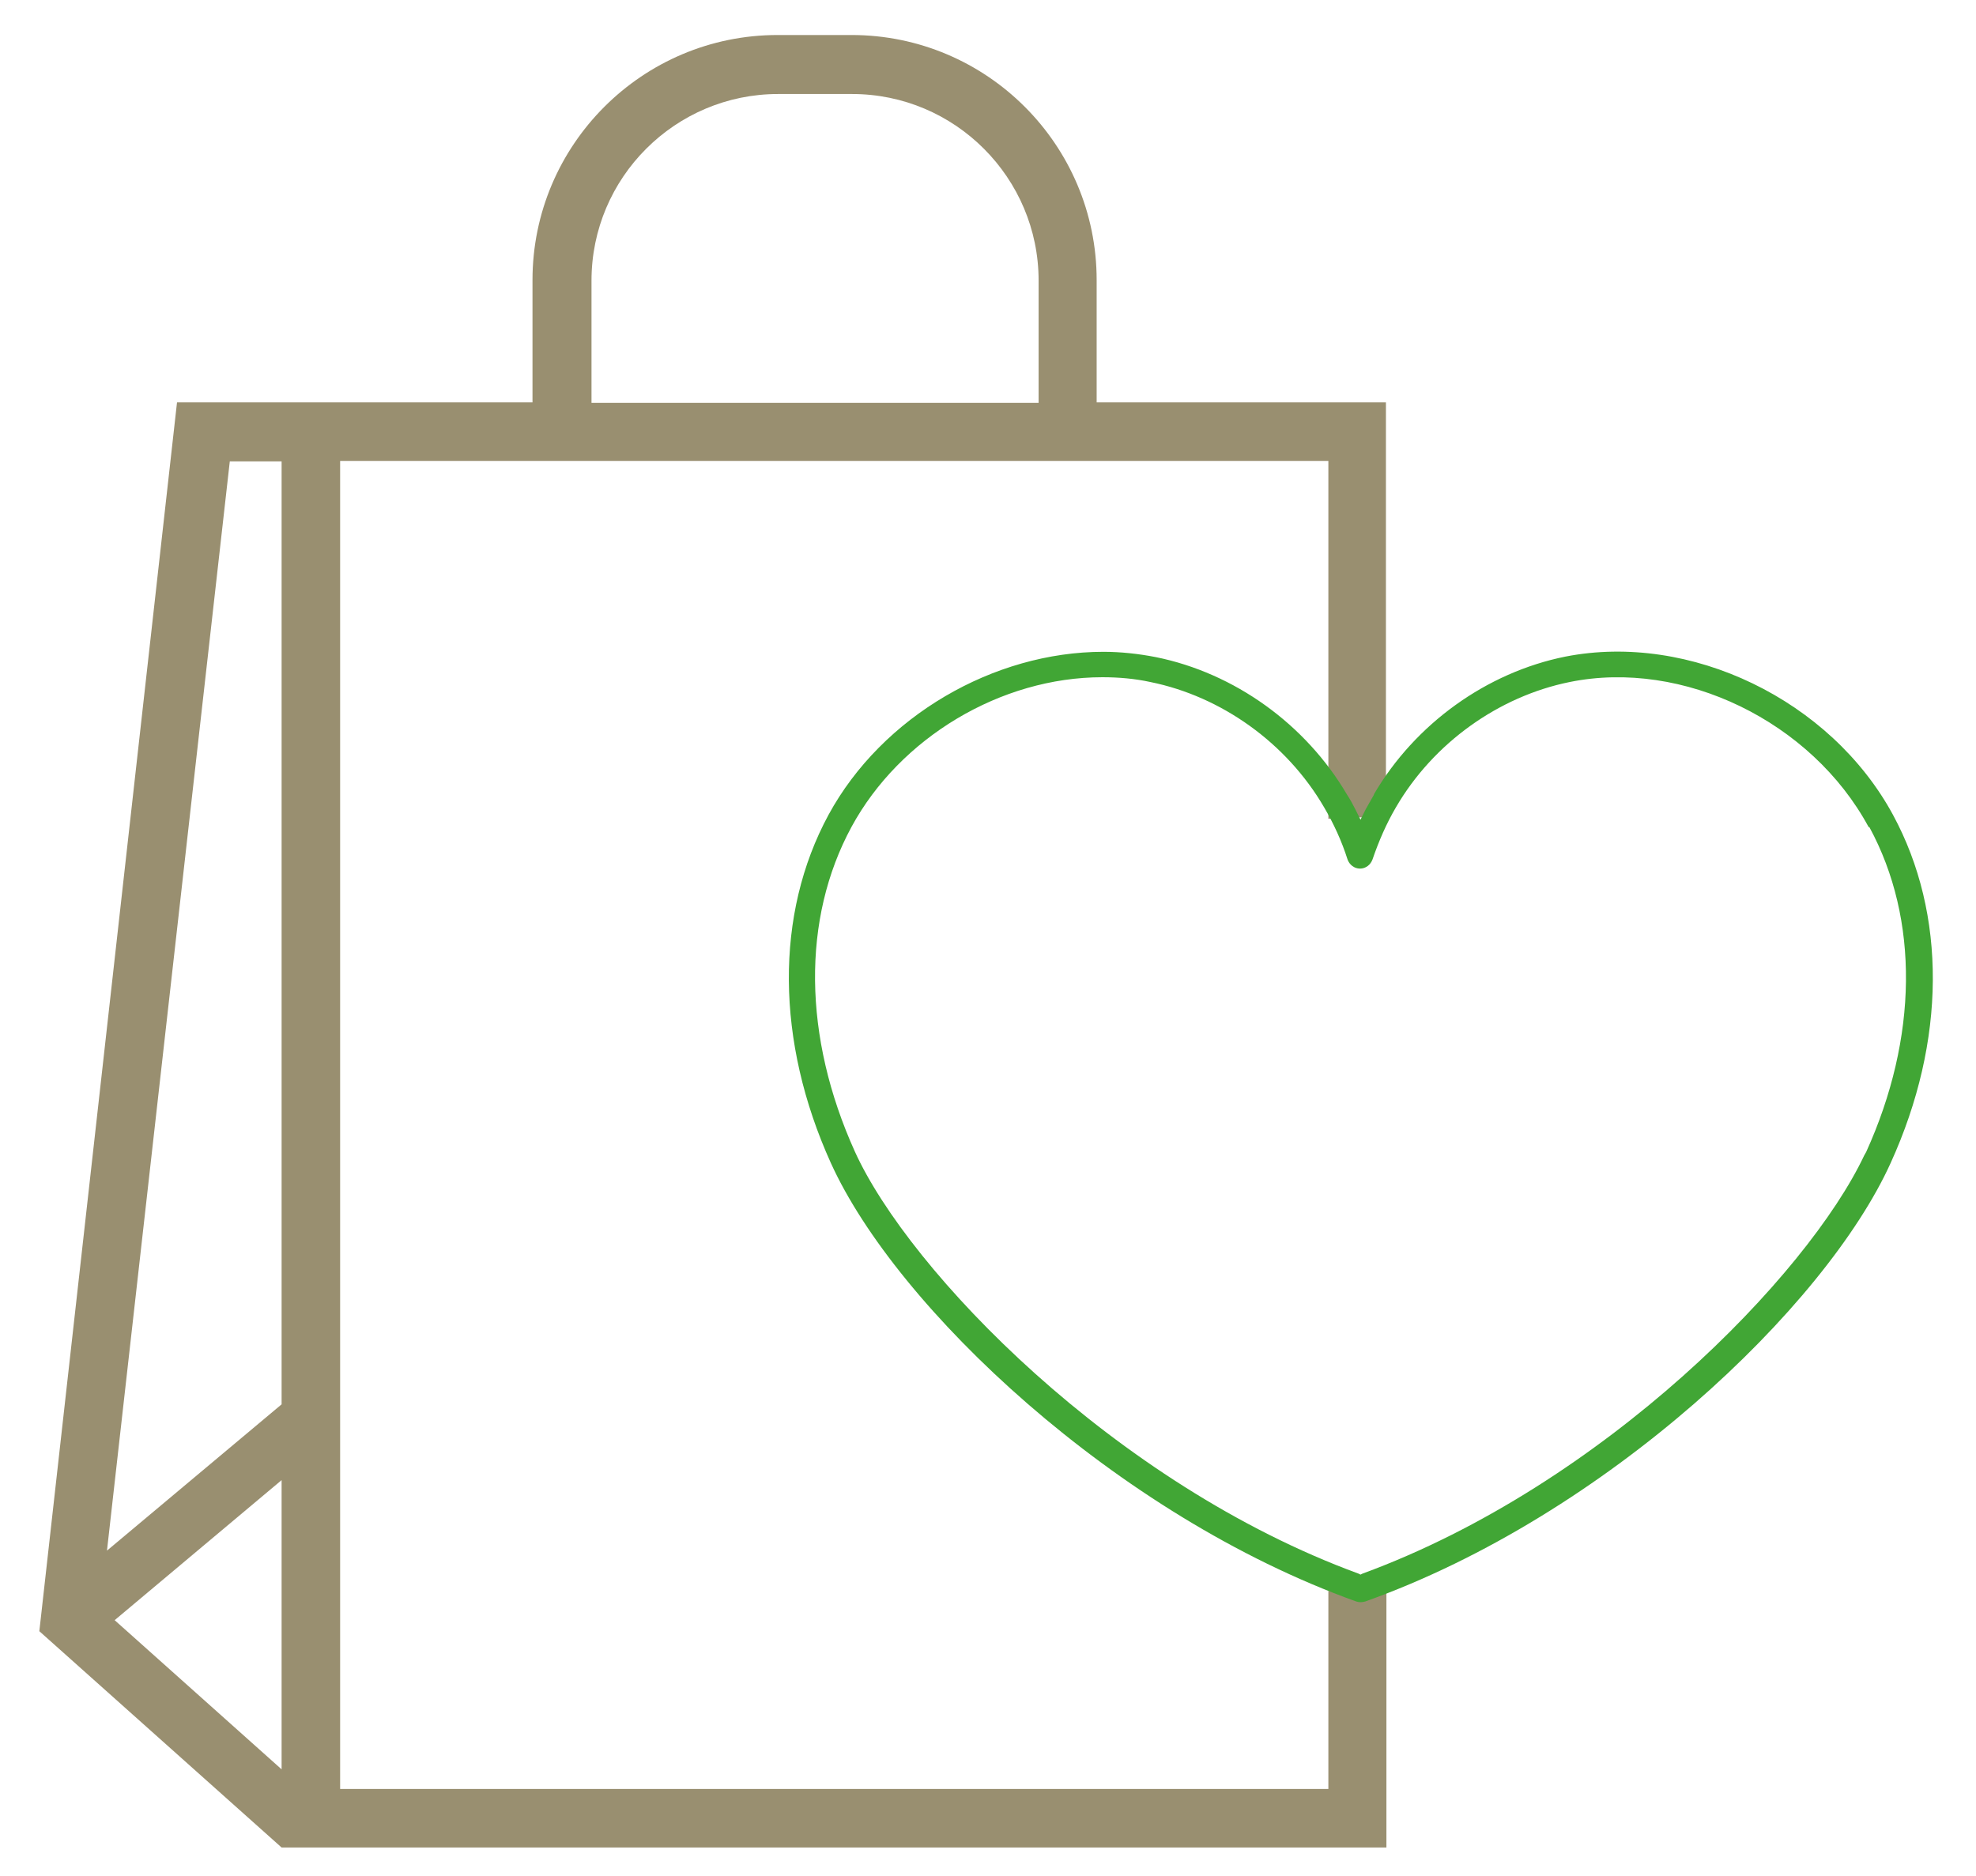
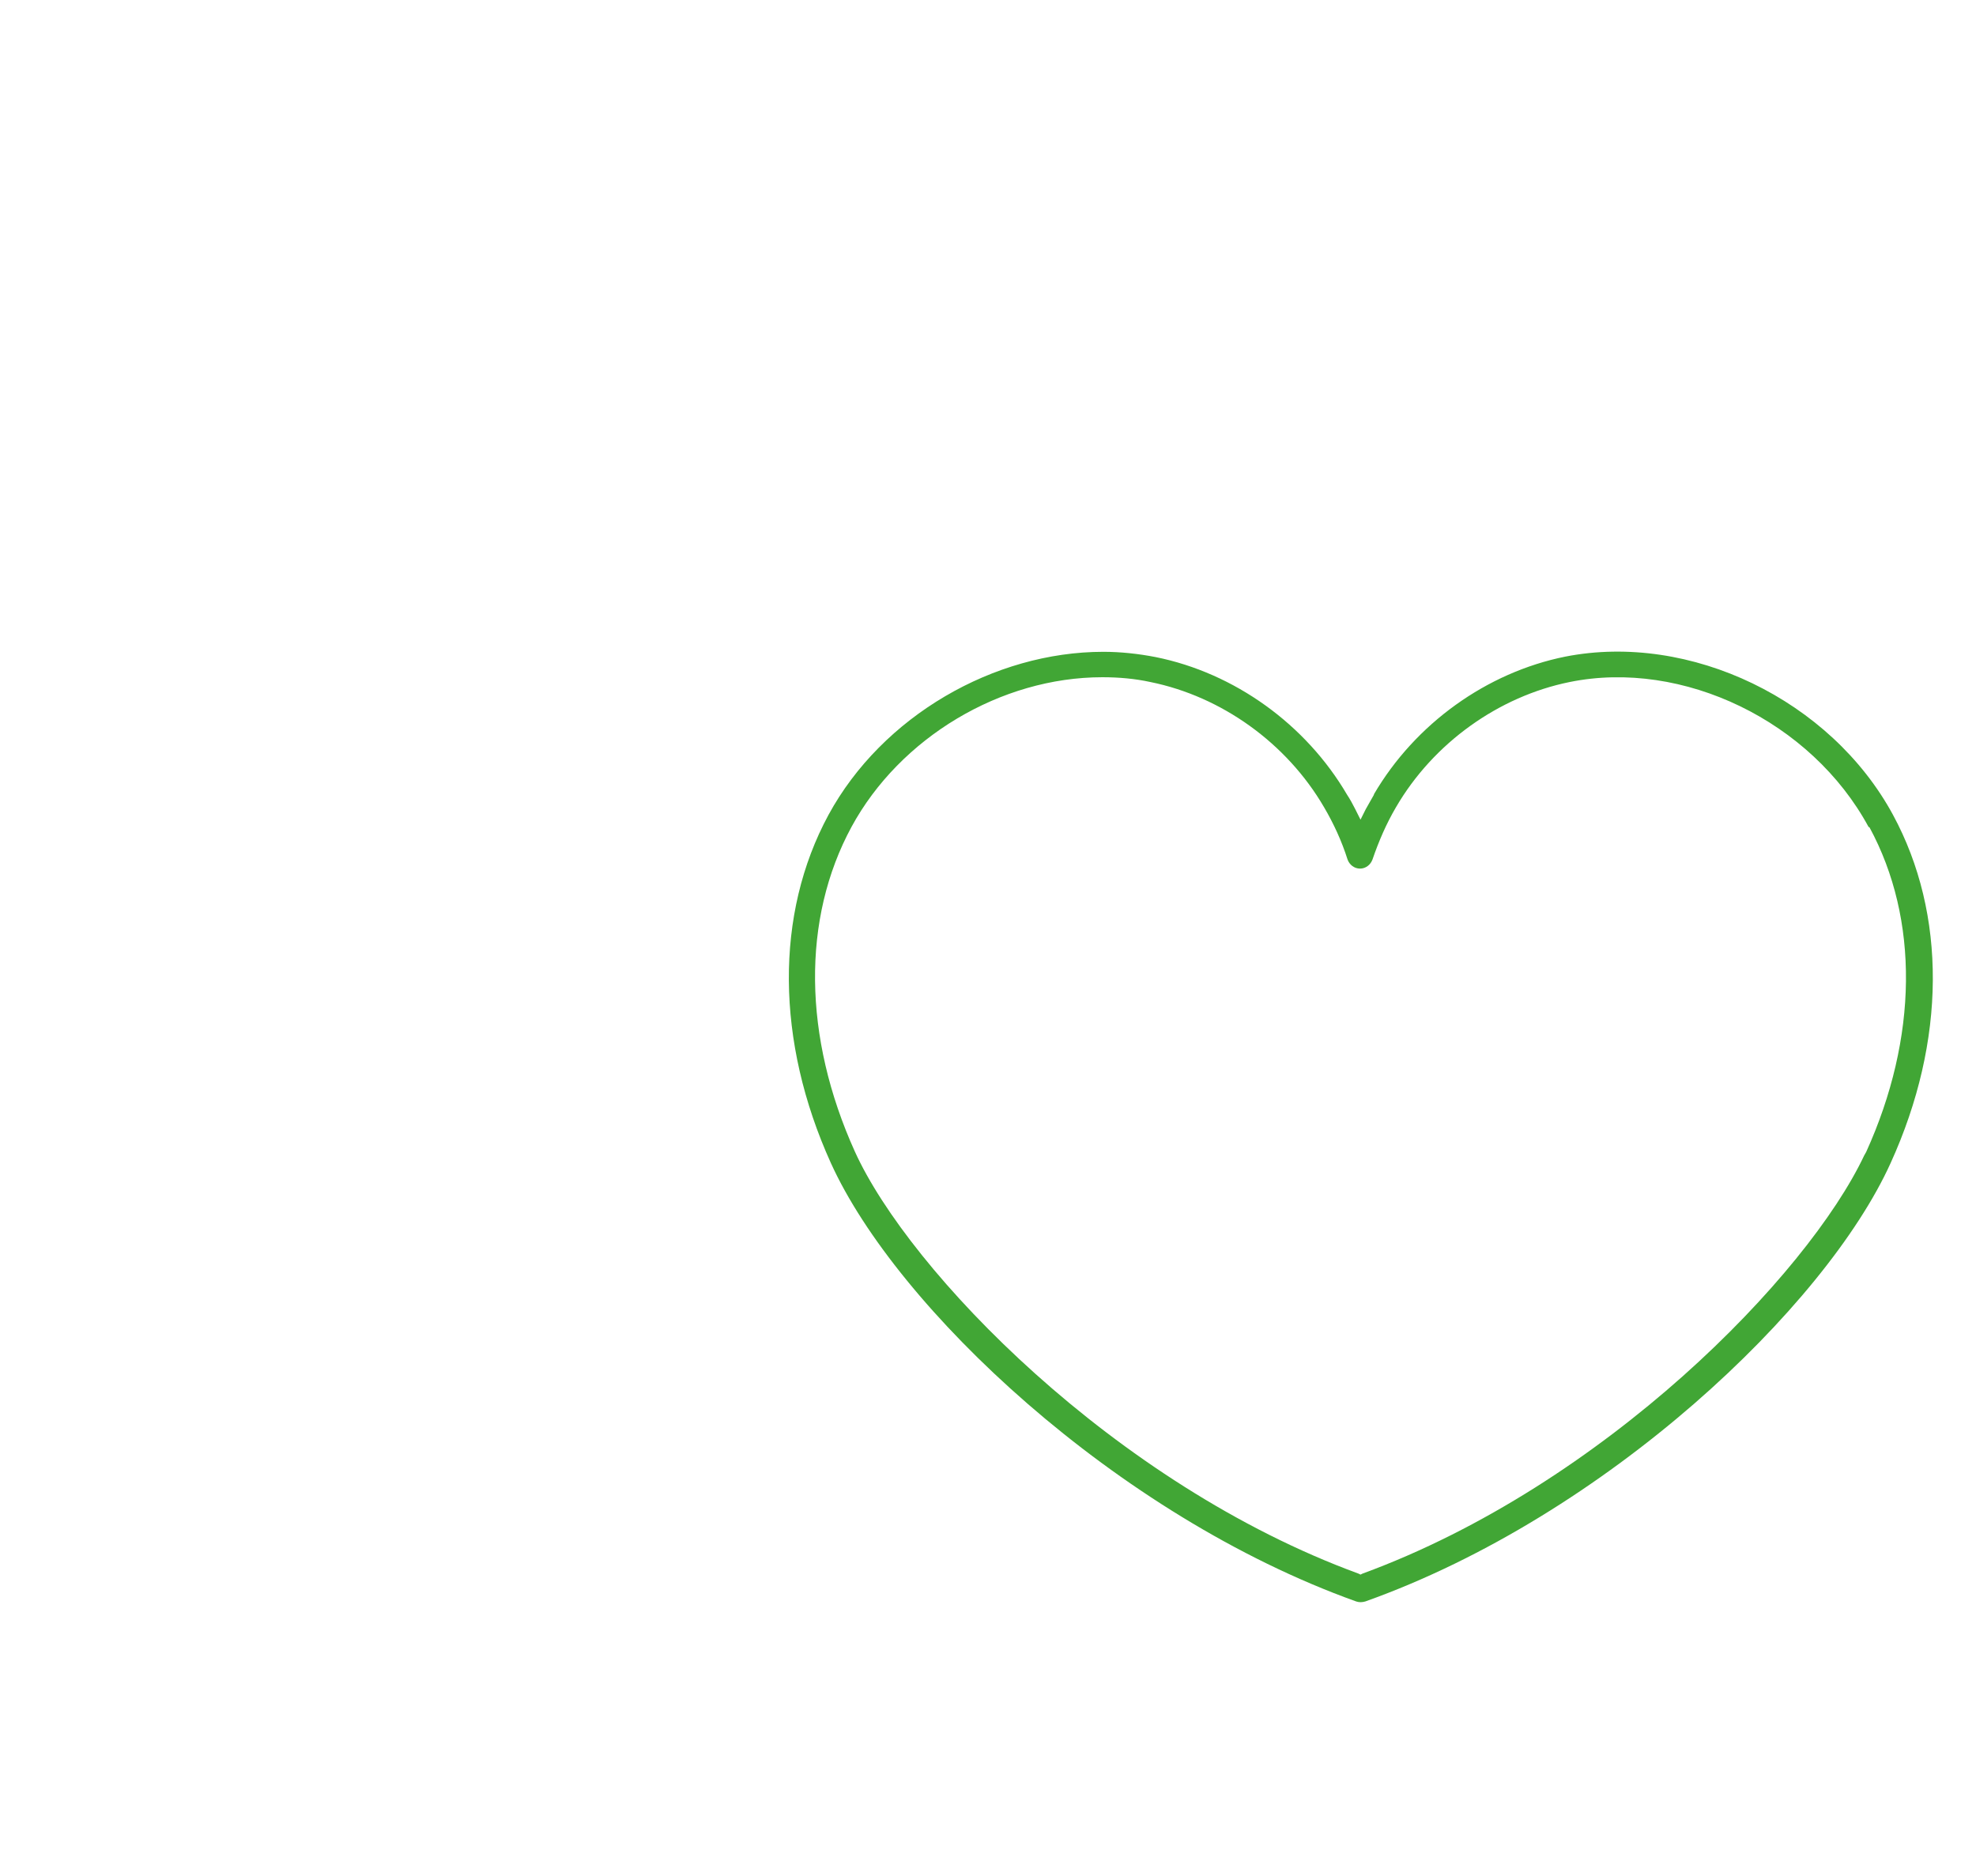
<svg xmlns="http://www.w3.org/2000/svg" id="Capa_1" viewBox="0 0 41.19 39.11">
  <defs>
    <style>.cls-1{fill:#41a635;}.cls-1,.cls-2{stroke-width:0px;}.cls-2{fill:#998f70;}</style>
  </defs>
-   <path class="cls-2" d="M28.27,17.04c.21,0,.42.02.62.03v-8.68h-6.03v-2.55c0-2.82-2.29-5.11-5.11-5.11h-1.54c-2.82,0-5.11,2.29-5.11,5.11v2.55h-5.25s-2.16,0-2.16,0L.82,34.01l5.05,4.51h0s23.03,0,23.03,0v-5.35c-.21.02-.41.03-.62.03-.2,0-.4-.02-.59-.03v4.13H7.09V9.61h1.89s18.71,0,18.71,0v7.46c.2-.01.39-.03.59-.03ZM5.87,36.89l-3.48-3.11,3.48-2.92v6.02ZM5.87,29.28l-3.64,3.05,2.56-22.71h1.08v19.67ZM12.33,5.85c0-2.15,1.75-3.89,3.89-3.89h1.54c2.15,0,3.89,1.75,3.89,3.89v2.55h-9.32v-2.55Z" />
  <path class="cls-1" d="M28.64,16.57c-.06.1-.11.2-.17.3l-.11.22-.11-.22c-.05-.1-.11-.21-.17-.3-.86-1.47-2.35-2.54-3.99-2.87-.36-.07-.73-.11-1.09-.11-2.28,0-4.61,1.34-5.73,3.4-1.12,2.07-1.1,4.72.05,7.26,1.36,3,5.93,7.34,10.95,9.14.06.02.12.02.19,0,5.02-1.79,9.59-6.14,10.95-9.14,1.16-2.55,1.17-5.19.05-7.26-1.3-2.4-4.23-3.81-6.83-3.3-1.64.33-3.13,1.4-3.99,2.87ZM38.97,17.25c1.04,1.92,1.01,4.39-.07,6.77l-.04.07c-1.18,2.5-5.42,6.87-10.46,8.72l-.04.02-.04-.02c-5.1-1.87-9.37-6.31-10.5-8.8-1.08-2.39-1.11-4.85-.07-6.77,1.01-1.86,3.11-3.12,5.23-3.12.34,0,.68.03,1,.1,1.48.3,2.84,1.27,3.62,2.61.2.34.37.71.49,1.09.04.11.14.19.26.19s.22-.08.26-.19c.13-.38.29-.75.49-1.09.78-1.34,2.14-2.31,3.62-2.61,2.36-.48,5.04.82,6.23,3.02Z" />
</svg>